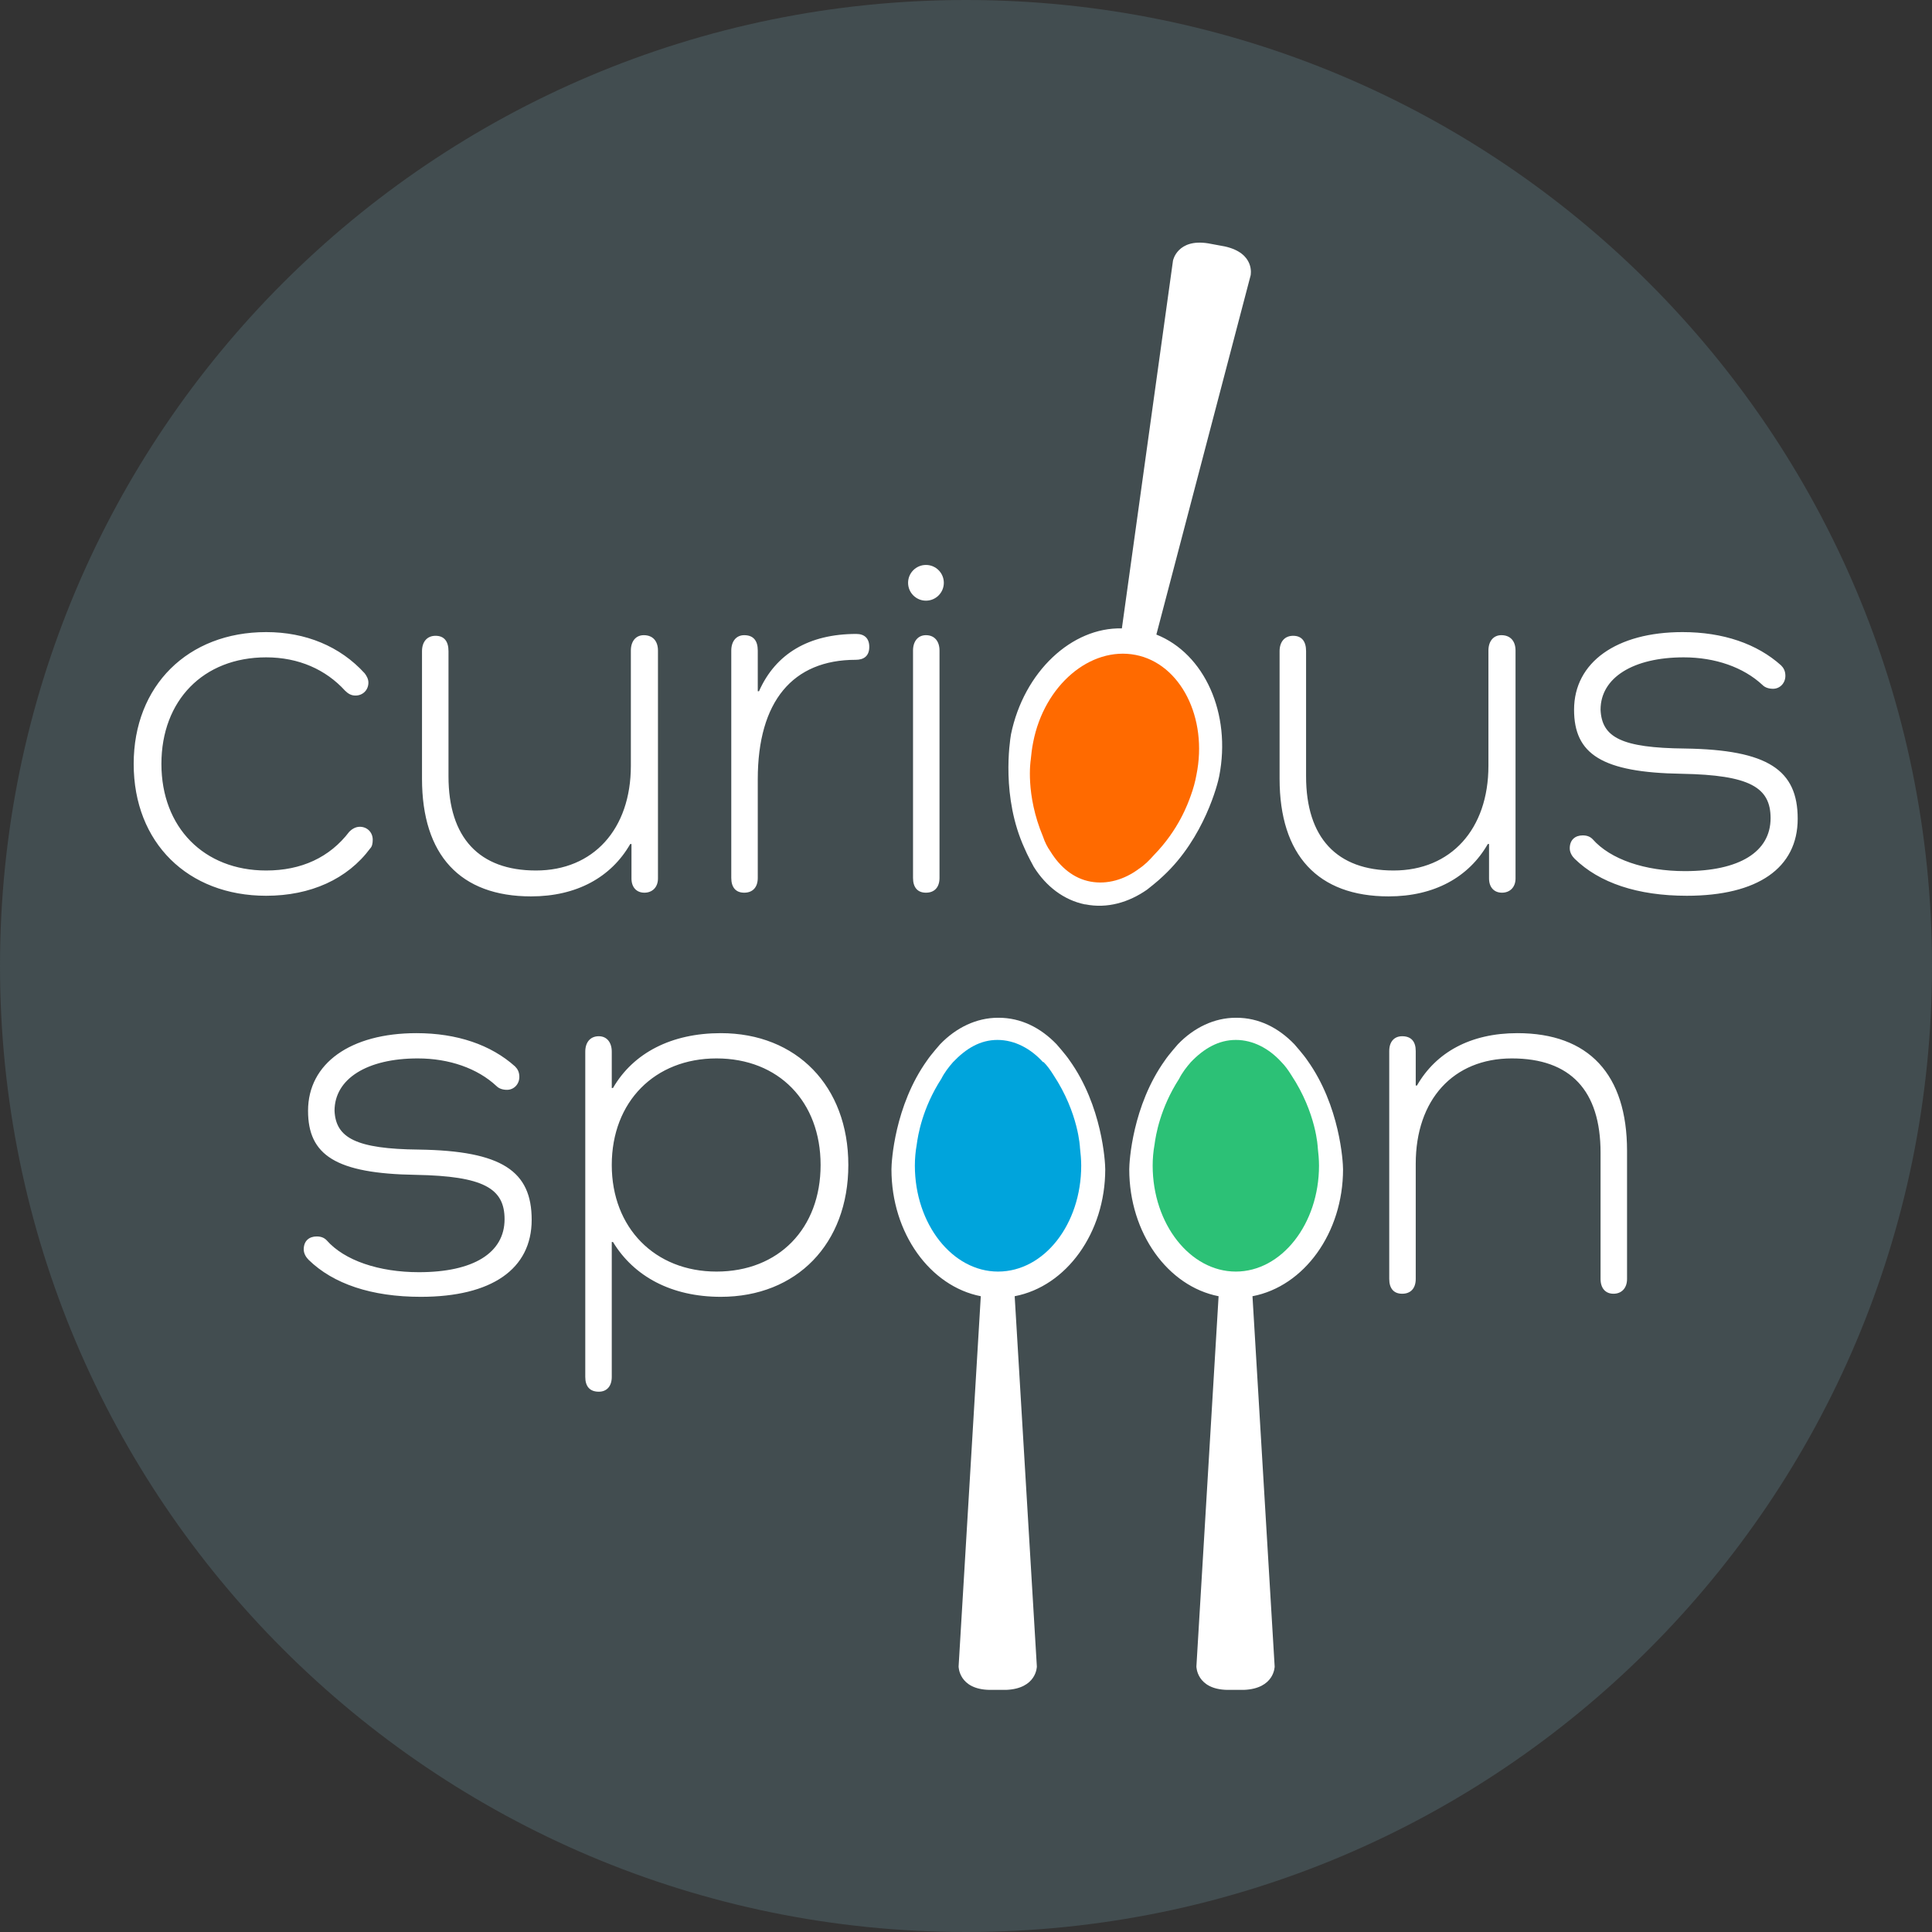
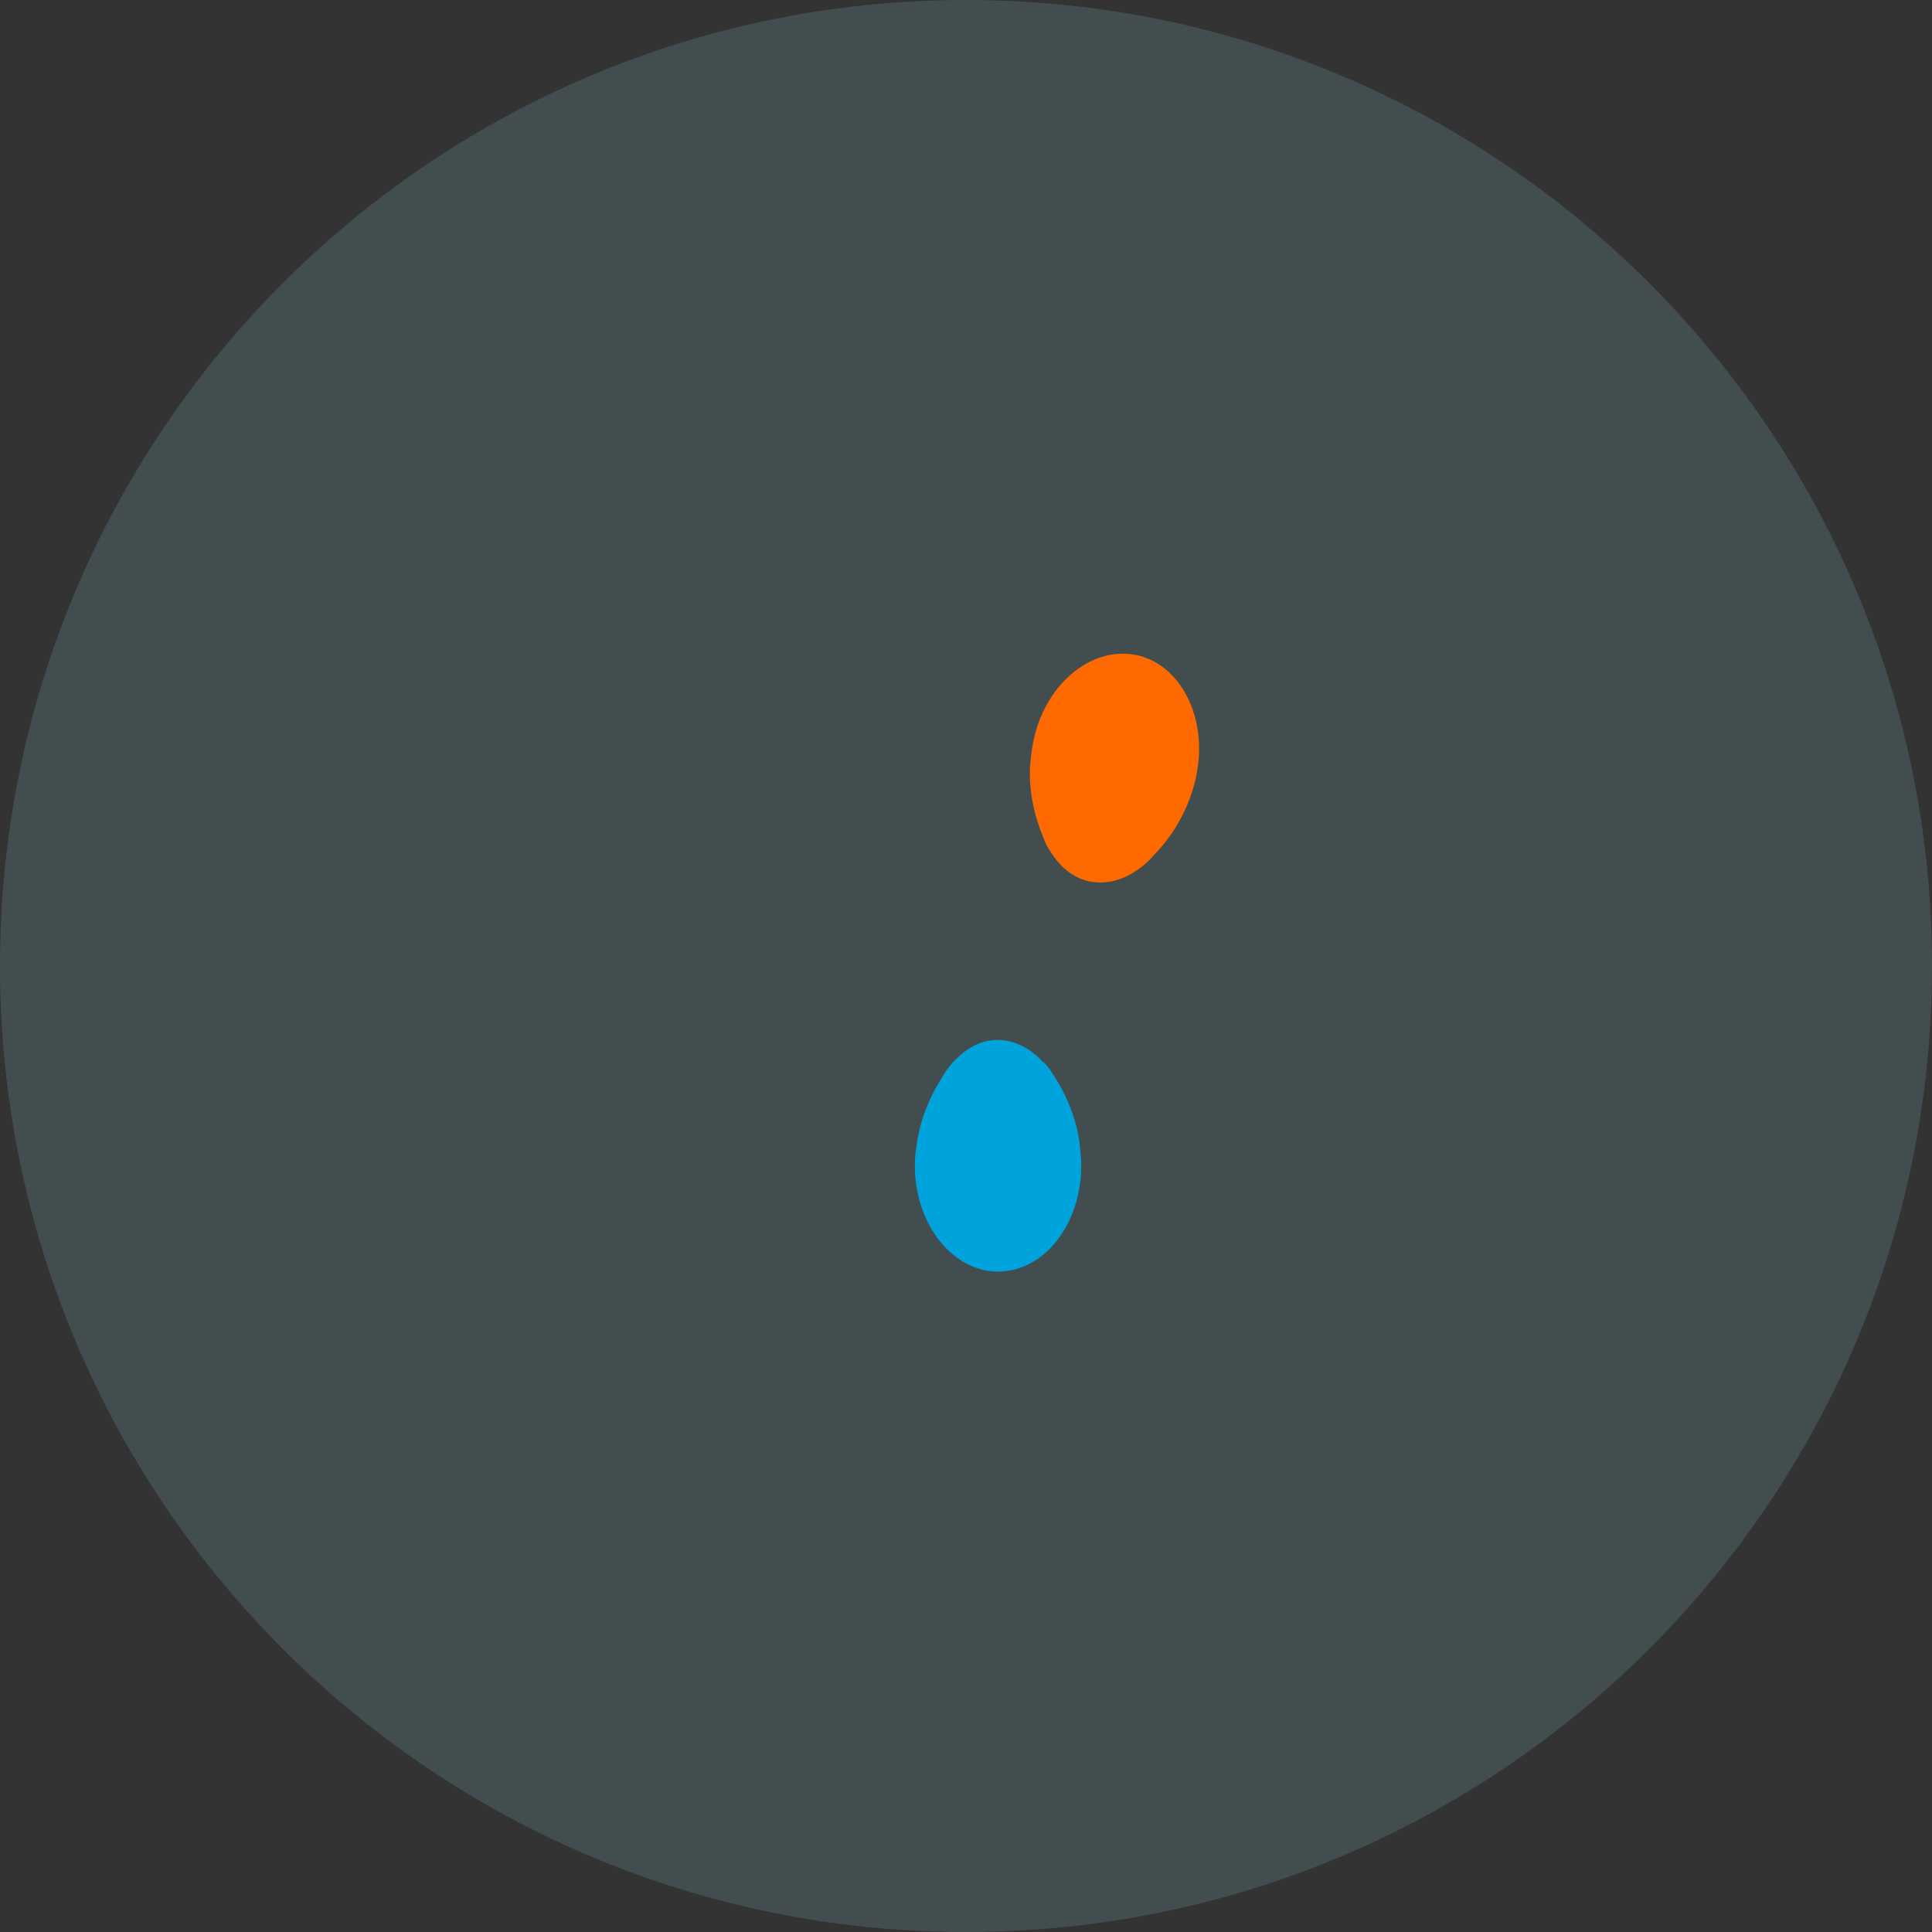
<svg xmlns="http://www.w3.org/2000/svg" width="128" height="128" viewBox="0 0 128 128" fill="none">
  <rect x="0" y="0" width="128" height="128" fill="#333333" stroke="none" />
  <path d="M64 128C99.346 128 128 99.346 128 64C128 28.654 99.346 0 64 0C28.654 0 0 28.654 0 64C0 99.346 28.654 128 64 128Z" fill="#424D50" />
-   <path fill-rule="evenodd" clip-rule="evenodd" d="M67.878 56.204C66.327 52.816 66.898 49.143 66.98 48.653C67.837 44.49 71.02 41.551 74.327 41.633L77.714 17.265C77.714 17.265 78 15.796 80.041 16.122L81.143 16.326C83.184 16.776 82.857 18.245 82.857 18.245L76.612 42.041C79.796 43.306 81.592 47.265 80.775 51.429C80.694 51.878 79.796 55.51 77.061 58.041C76.735 58.367 76 58.939 76 58.939C74.775 59.796 73.347 60.204 71.918 59.918H71.878C70.49 59.633 69.306 58.735 68.49 57.429C68.49 57.429 68.041 56.612 67.878 56.204ZM61.347 39.796C62.001 39.796 62.531 39.266 62.531 38.612C62.531 37.959 62.001 37.429 61.347 37.429C60.693 37.429 60.163 37.959 60.163 38.612C60.163 39.266 60.693 39.796 61.347 39.796ZM24.531 56.204C23.021 58.245 20.572 59.347 17.633 59.347C12.449 59.347 8.857 55.837 8.857 50.612C8.857 45.429 12.449 41.878 17.633 41.878C20.245 41.878 22.531 42.816 24.163 44.612C24.286 44.776 24.408 44.98 24.408 45.224C24.408 45.714 24.041 46.082 23.551 46.082C23.266 46.082 23.061 45.959 22.857 45.755C21.592 44.367 19.796 43.551 17.633 43.551C13.47 43.551 10.694 46.408 10.694 50.612C10.694 54.816 13.511 57.673 17.633 57.673C19.959 57.673 21.837 56.816 23.143 55.102C23.266 54.98 23.511 54.776 23.837 54.776C24.327 54.776 24.694 55.143 24.694 55.633C24.694 55.878 24.653 56.082 24.531 56.204ZM27.756 76.163C33.266 76.245 35.225 77.592 35.225 80.816C35.225 84.082 32.572 85.918 27.878 85.918C24.613 85.918 22.082 85.061 20.449 83.469C20.286 83.306 20.123 83.061 20.123 82.775C20.123 82.204 20.49 81.918 20.98 81.918C21.266 81.918 21.47 82 21.633 82.163C22.817 83.51 25.102 84.286 27.756 84.286C31.347 84.286 33.429 83.02 33.429 80.775C33.429 78.735 32.041 77.918 27.551 77.837C22.245 77.755 20.409 76.531 20.409 73.592C20.409 70.449 23.225 68.449 27.592 68.449C30.286 68.449 32.531 69.225 34.123 70.653C34.286 70.816 34.408 71.02 34.408 71.347C34.408 71.837 34.041 72.204 33.592 72.204C33.306 72.204 33.062 72.123 32.898 71.959C31.633 70.775 29.756 70.123 27.674 70.123C24.327 70.123 22.164 71.469 22.164 73.592C22.245 75.388 23.592 76.123 27.756 76.163ZM40.531 69.674V72.082H40.612C41.959 69.755 44.49 68.449 47.755 68.449C52.776 68.449 56.204 71.959 56.204 77.184C56.204 82.408 52.776 85.918 47.755 85.918C44.49 85.918 42 84.571 40.612 82.286H40.531V91.225C40.531 91.837 40.204 92.204 39.673 92.204C39.061 92.204 38.776 91.837 38.776 91.225V69.674C38.776 69.061 39.102 68.653 39.673 68.653C40.204 68.653 40.531 69.061 40.531 69.674ZM54.367 77.184C54.367 72.98 51.592 70.123 47.469 70.123C43.388 70.123 40.531 72.98 40.531 77.184C40.531 81.347 43.388 84.245 47.469 84.245C51.592 84.245 54.367 81.388 54.367 77.184ZM107.796 84.735V76.245C107.796 71.184 105.265 68.449 100.531 68.449C97.429 68.449 95.143 69.714 93.878 71.918H93.796V69.633C93.796 69.02 93.51 68.653 92.898 68.653C92.367 68.653 92.041 69.02 92.041 69.633V84.735C92.041 85.347 92.327 85.714 92.898 85.714C93.469 85.714 93.796 85.347 93.796 84.735V77.102C93.796 72.857 96.286 70.123 100.163 70.123C104.041 70.123 106.041 72.245 106.041 76.367V84.735C106.041 85.347 106.367 85.714 106.898 85.714C107.429 85.714 107.796 85.347 107.796 84.735ZM43.592 58.204V43.102C43.592 42.49 43.265 42.082 42.653 42.082C42.122 42.082 41.796 42.49 41.796 43.102V50.735C41.796 54.939 39.306 57.673 35.51 57.673C31.755 57.673 29.714 55.51 29.714 51.429V43.143C29.714 42.49 29.428 42.123 28.857 42.123C28.286 42.123 27.959 42.531 27.959 43.143V51.592C27.959 56.653 30.49 59.388 35.184 59.388C38.204 59.388 40.49 58.123 41.755 55.918H41.837V58.204C41.837 58.776 42.163 59.143 42.694 59.143C43.224 59.143 43.592 58.776 43.592 58.204ZM57.592 42.857C57.592 43.469 57.225 43.714 56.694 43.714C52.531 43.714 50.204 46.449 50.204 51.633V58.163C50.204 58.776 49.878 59.143 49.306 59.143C48.735 59.143 48.449 58.776 48.449 58.163V43.102C48.449 42.49 48.776 42.082 49.306 42.082C49.919 42.082 50.204 42.449 50.204 43.102V45.796H50.286C51.388 43.306 53.592 42 56.735 42C57.266 42 57.592 42.286 57.592 42.857ZM62.245 58.163V43.102C62.245 42.49 61.919 42.082 61.347 42.082C60.816 42.082 60.49 42.49 60.49 43.102V58.163C60.49 58.776 60.776 59.143 61.347 59.143C61.919 59.143 62.245 58.776 62.245 58.163ZM100.408 43.102V58.204C100.408 58.776 100.041 59.143 99.51 59.143C98.98 59.143 98.653 58.776 98.653 58.204V55.918H98.572C97.306 58.123 95.02 59.388 92 59.388C87.306 59.388 84.776 56.653 84.776 51.592V43.143C84.776 42.531 85.102 42.123 85.674 42.123C86.245 42.123 86.531 42.49 86.531 43.143V51.429C86.531 55.51 88.572 57.673 92.327 57.673C96.123 57.673 98.612 54.939 98.612 50.735V43.102C98.612 42.49 98.939 42.082 99.469 42.082C100.082 42.082 100.408 42.49 100.408 43.102ZM119.102 54.245C119.102 51.02 117.143 49.673 111.633 49.592C107.429 49.551 106.123 48.857 106.041 47.02C106.041 44.898 108.204 43.551 111.551 43.551C113.633 43.551 115.51 44.204 116.776 45.388C116.939 45.551 117.184 45.633 117.47 45.633C117.919 45.633 118.286 45.265 118.286 44.776C118.286 44.449 118.163 44.245 118 44.082C116.408 42.653 114.163 41.878 111.47 41.878C107.102 41.878 104.286 43.878 104.286 47.02C104.286 49.959 106.123 51.184 111.429 51.265C115.919 51.347 117.306 52.163 117.306 54.204C117.306 56.449 115.225 57.714 111.633 57.714C108.98 57.714 106.694 56.939 105.51 55.592C105.347 55.429 105.143 55.347 104.857 55.347C104.368 55.347 104 55.633 104 56.204C104 56.49 104.163 56.735 104.327 56.898C105.959 58.49 108.49 59.347 111.755 59.347C116.449 59.347 119.102 57.51 119.102 54.245ZM70.857 70.245C73.02 73.265 73.225 76.98 73.225 77.469C73.225 81.674 70.653 85.225 67.225 85.878L68.694 110.408C68.694 110.408 68.694 111.878 66.653 111.959H65.551C63.51 111.918 63.51 110.408 63.51 110.408L64.98 85.878C61.633 85.225 59.061 81.714 59.061 77.469C59.061 76.98 59.265 73.265 61.429 70.245C61.674 69.878 62.286 69.184 62.286 69.184C63.347 68.082 64.694 67.429 66.123 67.429H66.163C67.633 67.429 68.939 68.082 70 69.184C70 69.184 70.612 69.878 70.857 70.245ZM88.98 77.469C88.98 76.98 88.775 73.265 86.612 70.245C86.367 69.878 85.755 69.184 85.755 69.184C84.694 68.082 83.388 67.429 81.918 67.429H81.877C80.449 67.429 79.102 68.082 78.041 69.184C78.041 69.184 77.428 69.878 77.184 70.245C75.02 73.265 74.816 76.98 74.816 77.469C74.816 81.714 77.388 85.225 80.735 85.878L79.265 110.408C79.265 110.408 79.265 111.918 81.306 111.959H82.408C84.449 111.878 84.449 110.408 84.449 110.408L82.98 85.878C86.408 85.225 88.98 81.674 88.98 77.469Z" fill="white" />
  <path d="M63.143 70.367C62.857 70.694 62.571 71.061 62.367 71.469C61.102 73.429 60.816 75.225 60.735 75.837C60.653 76.286 60.612 76.775 60.612 77.225C60.612 81.102 63.102 84.245 66.122 84.245C69.184 84.245 71.633 81.102 71.633 77.225C71.633 76.816 71.592 76.408 71.551 76.041C71.551 76.041 71.469 73.755 69.796 71.225C69.592 70.898 69.388 70.612 69.143 70.367H69.102C68.286 69.469 67.224 68.898 66.082 68.898C64.939 68.898 64 69.469 63.143 70.367Z" fill="#00A4DC" />
-   <path d="M78.898 70.367C78.612 70.694 78.326 71.061 78.122 71.469C76.857 73.429 76.571 75.225 76.49 75.837C76.408 76.286 76.367 76.775 76.367 77.225C76.367 81.102 78.857 84.245 81.877 84.245C84.898 84.245 87.388 81.102 87.388 77.225C87.388 76.816 87.347 76.408 87.306 76.041C87.306 76.041 87.225 73.755 85.551 71.225C85.347 70.898 85.143 70.612 84.898 70.367C84.082 69.469 83.02 68.898 81.877 68.898C80.735 68.898 79.755 69.469 78.898 70.367Z" fill="#2CC176" />
  <path d="M75.469 57.551C75.837 57.306 76.163 56.98 76.449 56.653C78.082 54.98 78.694 53.265 78.898 52.694C79.061 52.245 79.184 51.796 79.265 51.347C80.041 47.551 78.204 43.959 75.225 43.388C72.245 42.816 69.184 45.388 68.449 49.184C68.367 49.592 68.326 49.959 68.286 50.367C68.286 50.367 67.918 52.612 69.102 55.429C69.225 55.796 69.388 56.123 69.592 56.408H69.551H69.592C70.245 57.469 71.143 58.204 72.245 58.408C73.347 58.612 74.49 58.286 75.469 57.551Z" fill="#FF6A00" />
</svg>